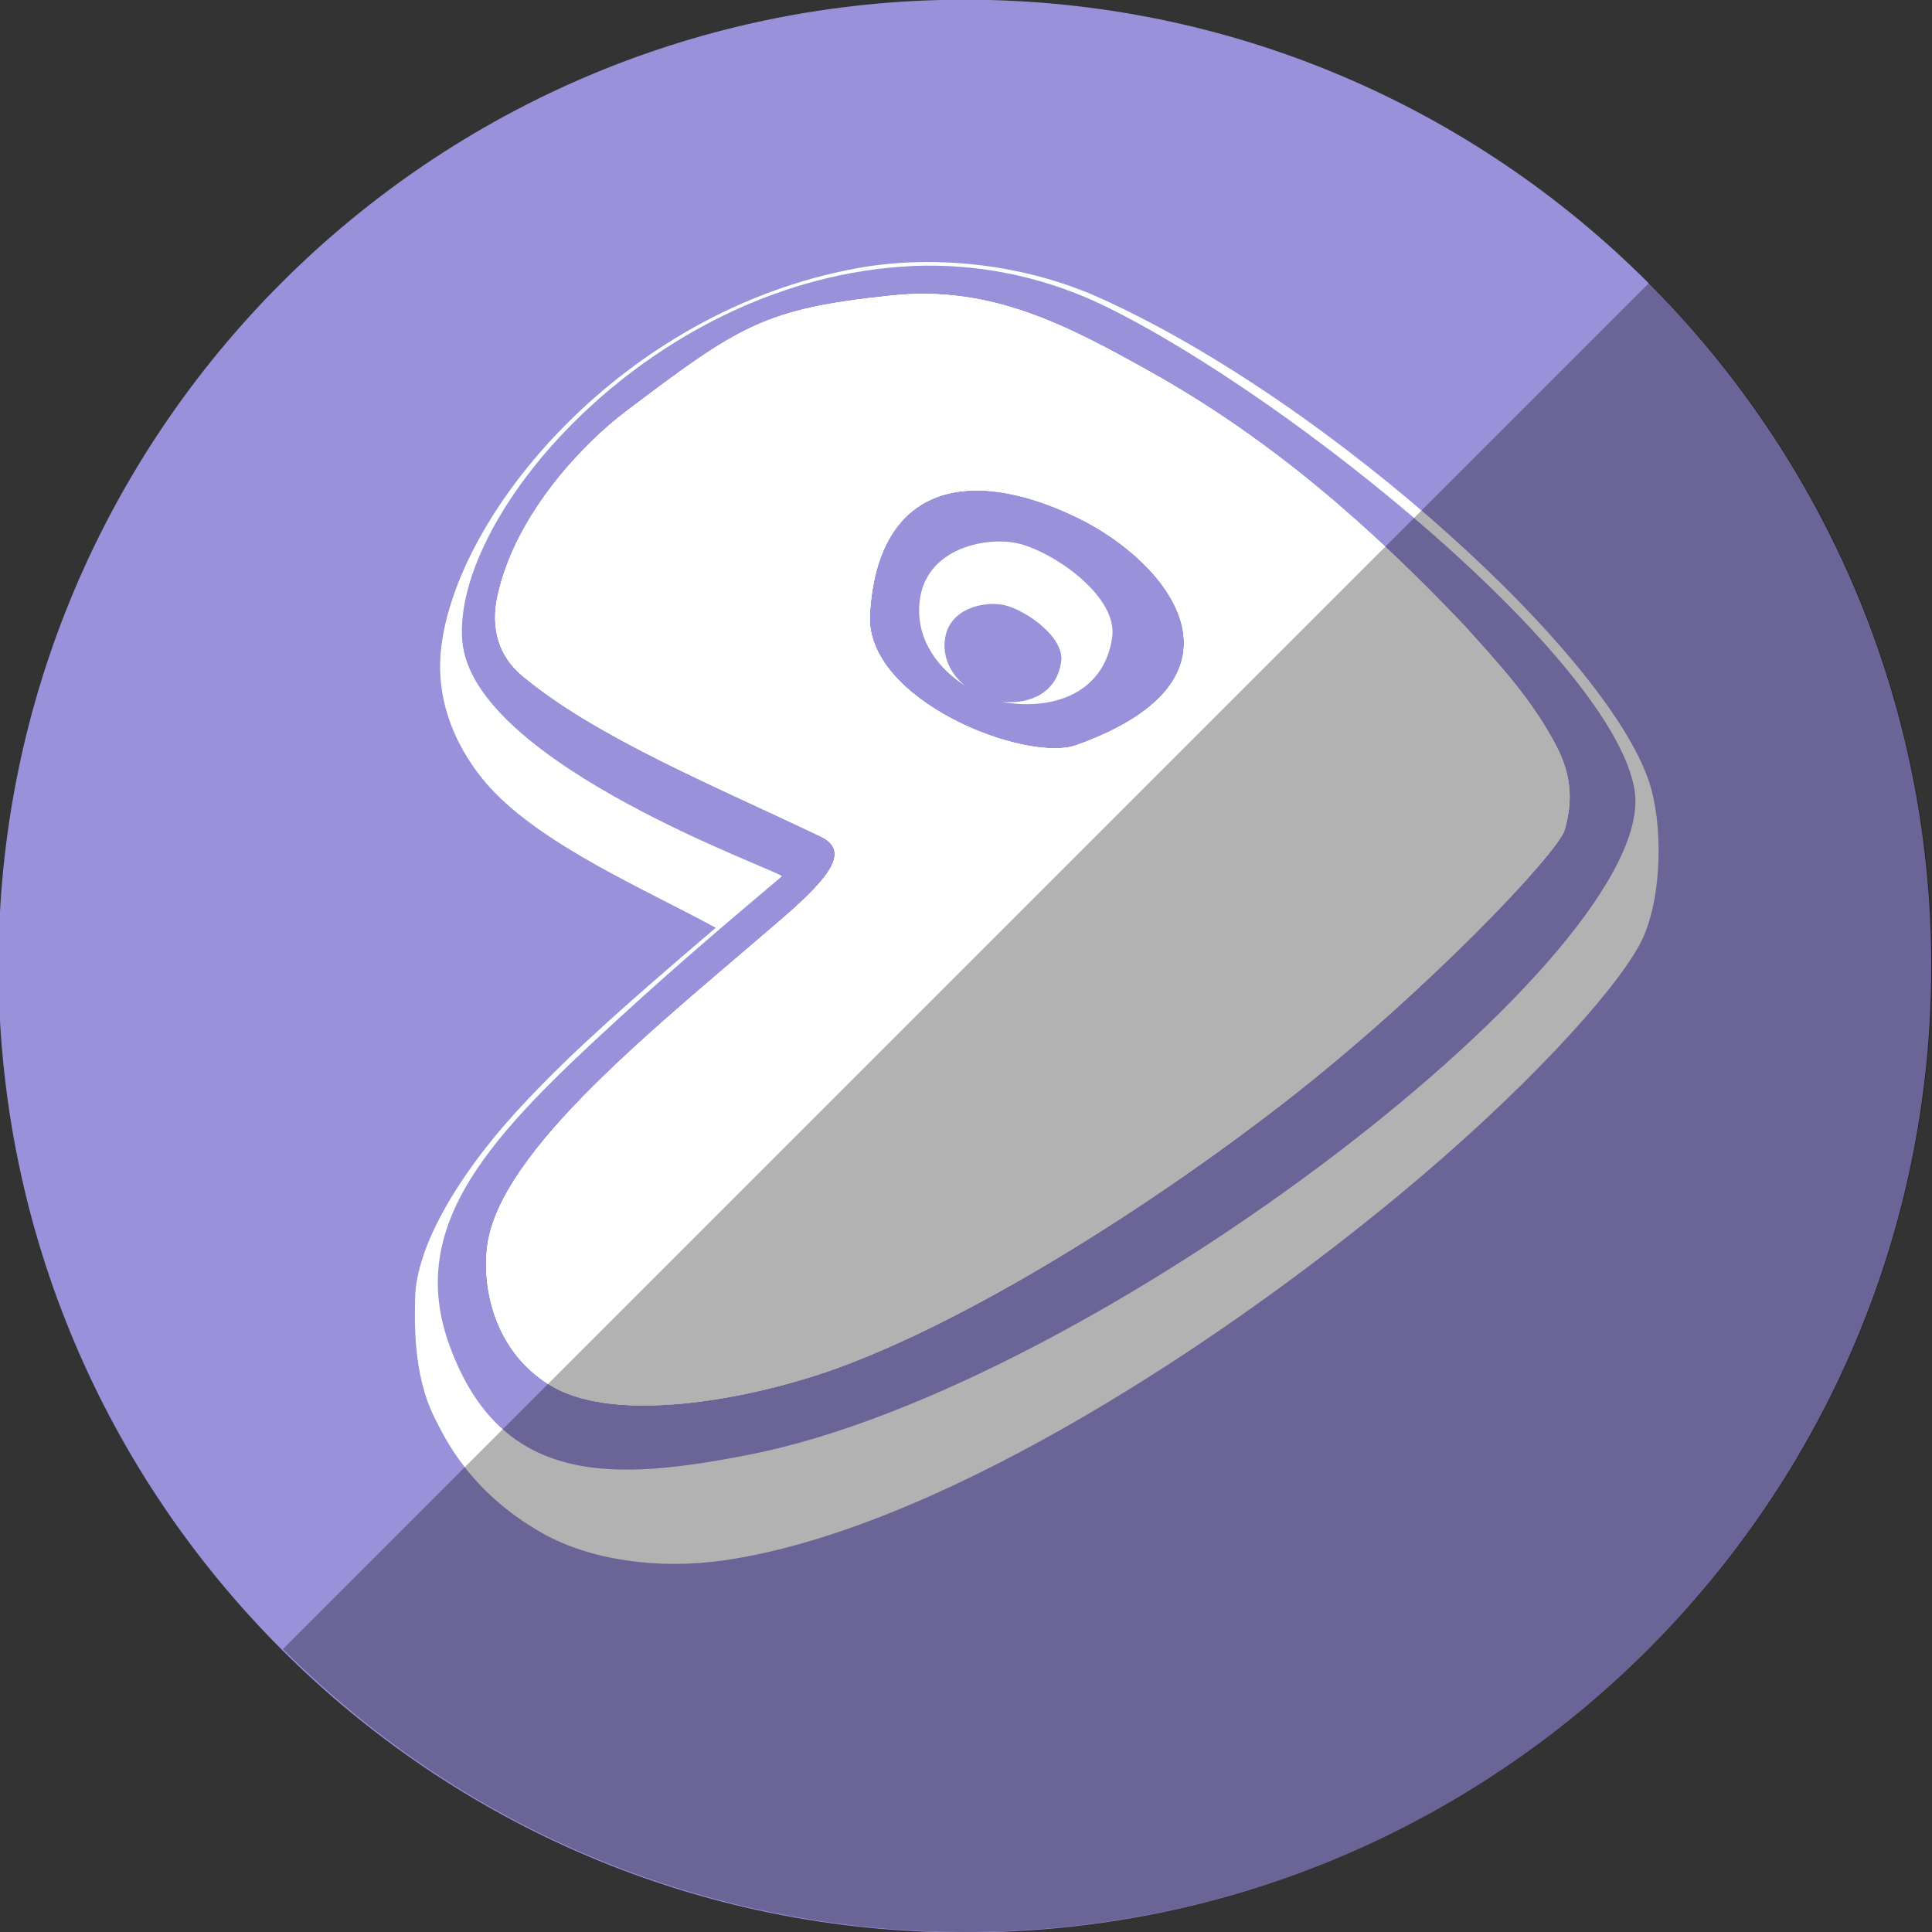
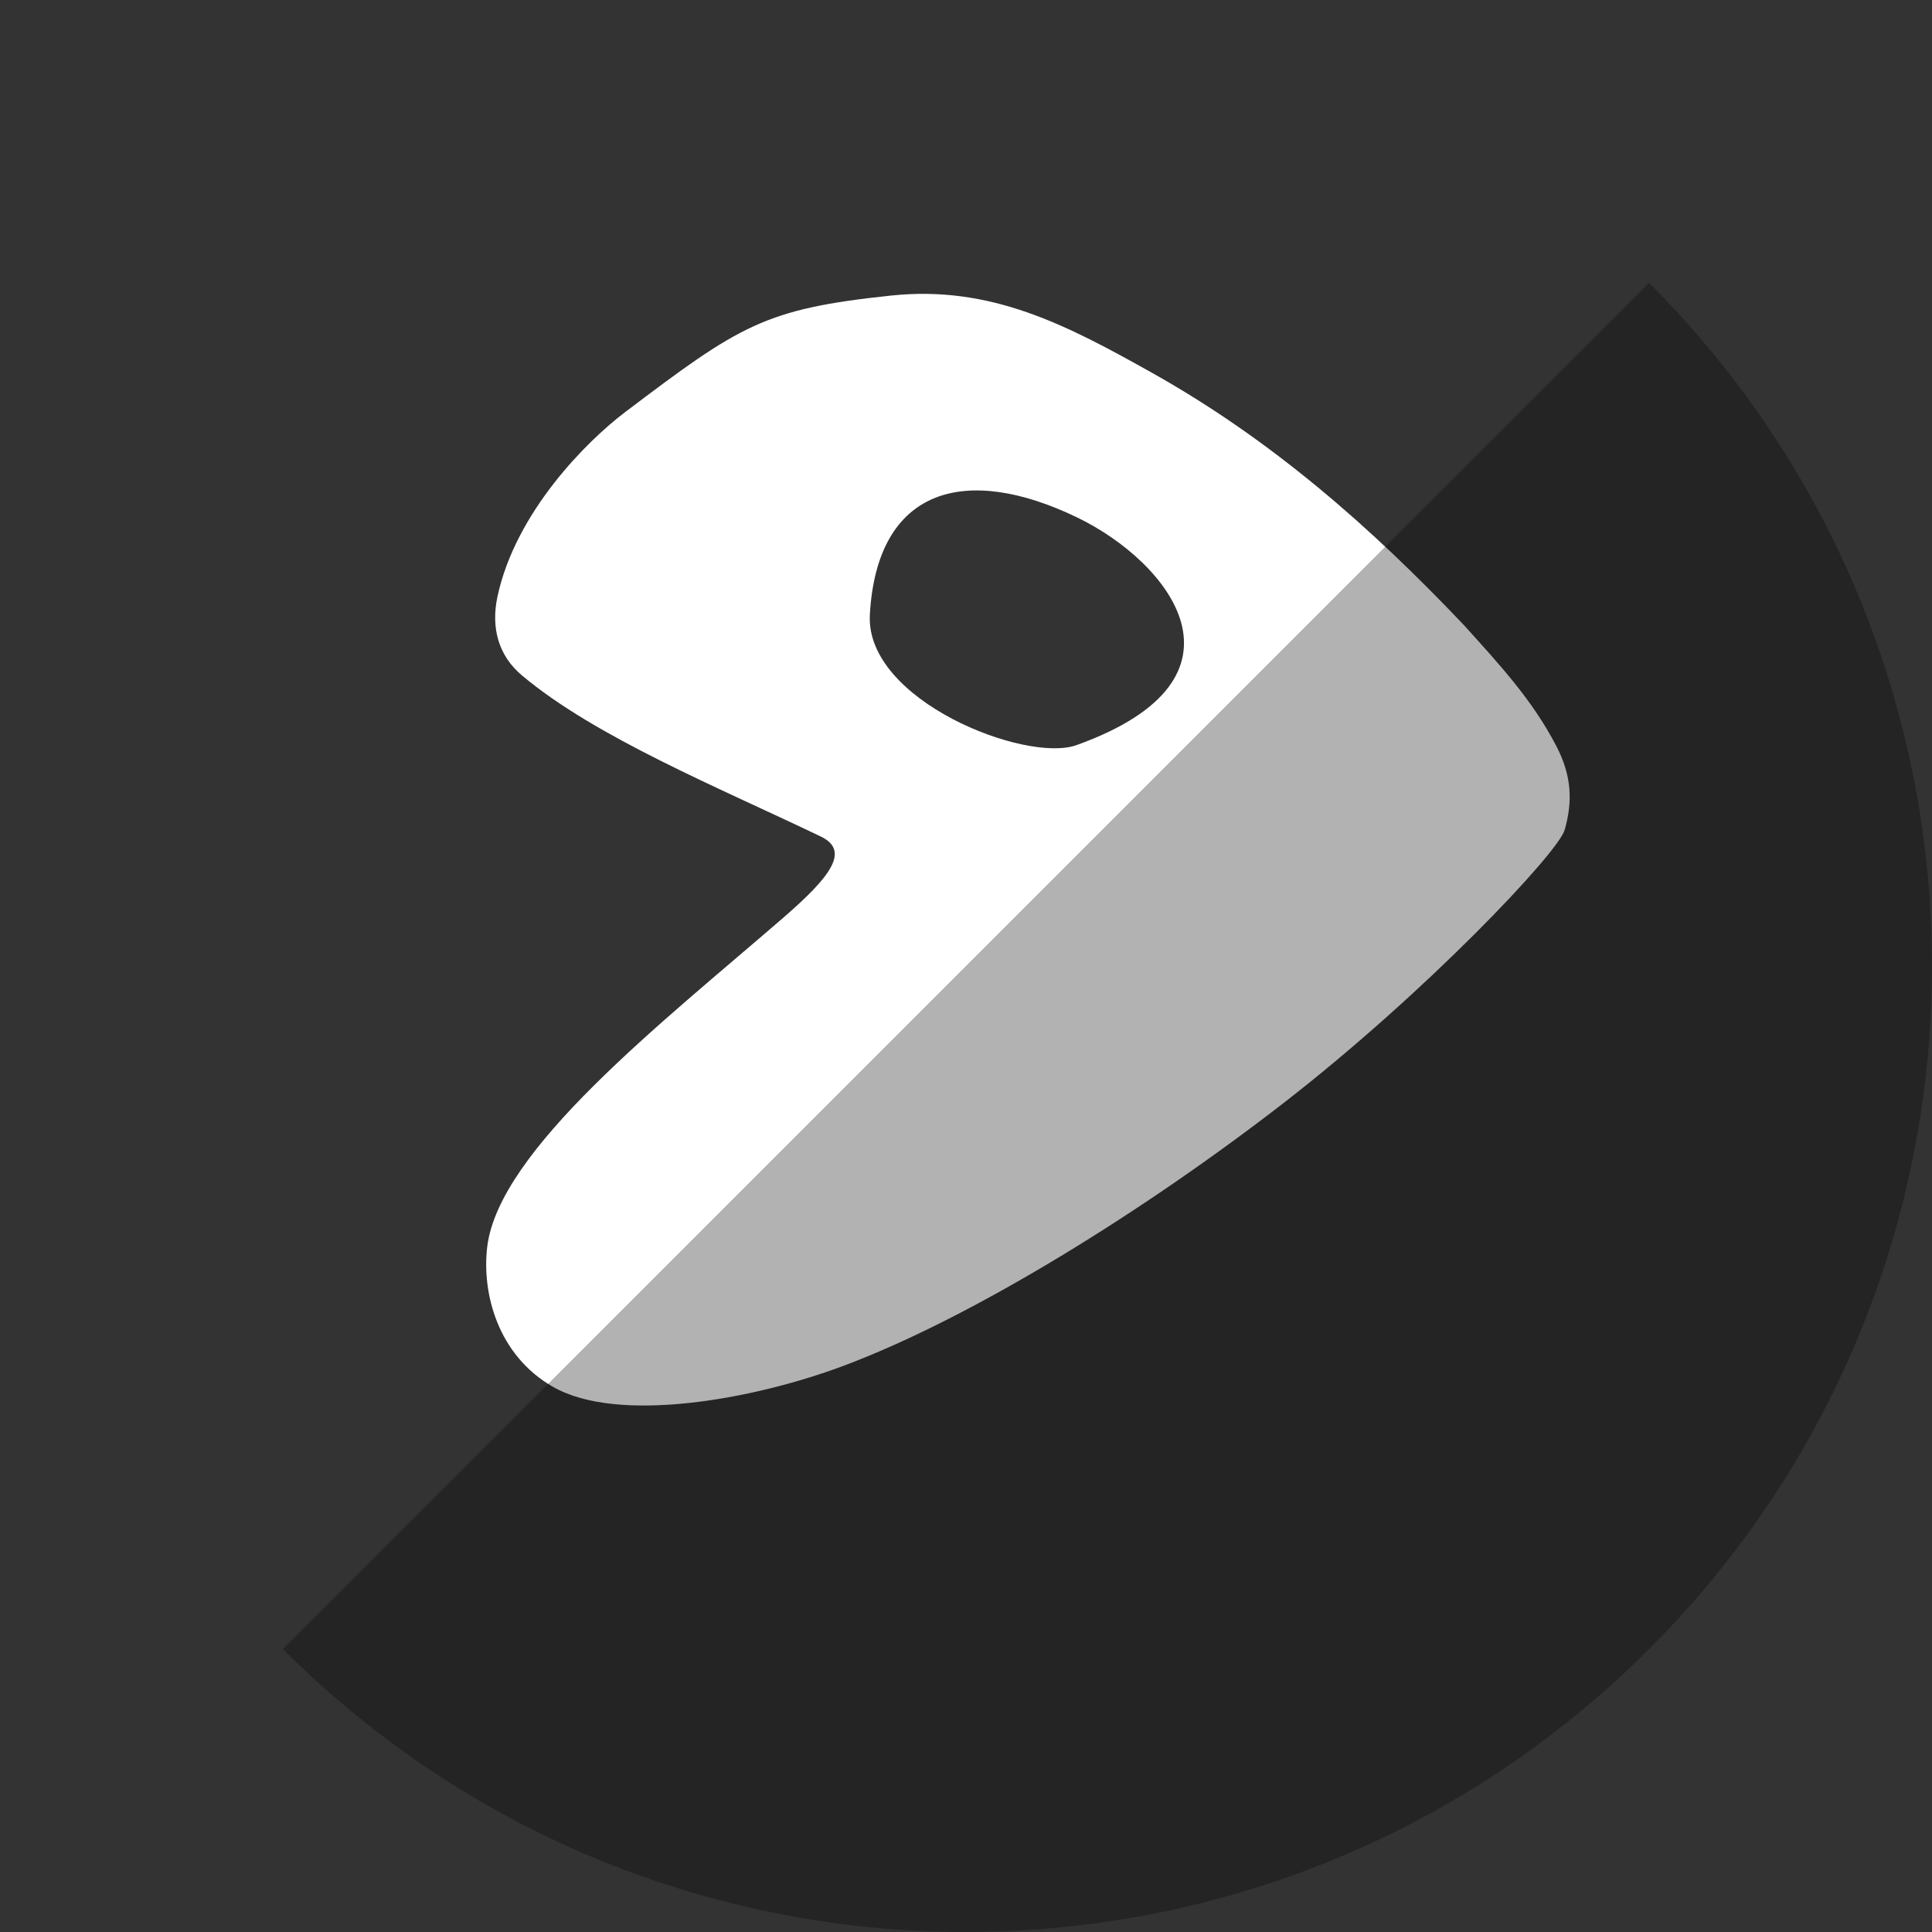
<svg xmlns="http://www.w3.org/2000/svg" enable-background="new 0 0 515.91 728.5" height="512" id="Layer_1" version="1.1" viewBox="0 0 512 512" width="512" xml:space="preserve">
  <rect x="0" y="0" width="512" height="512" fill="#333333" stroke="none" />
  <defs id="defs7" />
  <g id="g4109" transform="translate(187.963,23.365)">
-     <path d="m -733.623,72.268 c 0,203.805 -165.216,369.021 -369.021,369.021 -203.805,0 -369.021,-165.216 -369.021,-369.021 0,-203.805 165.216,-369.021 369.021,-369.021 203.805,0 369.021,165.216 369.021,369.021 z" id="path4948" style="fill:#9991d9;fill-opacity:1;fill-rule:nonzero;stroke:none" transform="matrix(0.694,0,0,0.694,832.971,182.501)" />
    <g id="g4077" style="fill:#ffffff;fill-opacity:1" transform="matrix(0.739,0,0,0.739,-45.083,16.073)">
-       <path d="m 172.938,50.75 c -10.438,0.074 -20.736,1.004 -30.625,2.812 C 36.641,72.886 -37.704,164.301 -44,224.531 c -3.089,29.552 12.838,51.642 21.625,61.406 23.75,26.386 71.098,46.551 101.531,63.25 -43.997,37.514 -64.19,55.82 -84.062,76.688 -29.737,31.227 -50.655,65.6 -50.719,90.219 -0.022,7.93 -1.314,33.226 9,53.188 3.879,7.508 14.913,32.554 48.156,51.312 21.249,11.99 51.52,16.385 81.156,12.156 91.718,-13.09 214.564,-90.868 302.219,-163.312 55.865,-46.17 96.705,-90.907 108.5,-112.938 9.516,-17.774 10.582,-49.679 5.062,-69.688 C 482.785,229.97 355.294,113.579 251.062,66.719 227.183,55.983 199.612,50.56 172.938,50.75 z m -0.156,1.625 c 28.475,-0.397 56.626,6.228 81.281,18.344 84.181,41.369 226.38,157.621 236.875,216.094 12.971,72.265 -241.528,267.935 -396.344,298.469 -60.061,11.79 -111.26,14.994 -134.625,-48.438 C -60.285,481.855 -21.009,441.629 36.812,388.781 60.822,366.837 79.978,350.445 108.781,326.125 110.438,324.469 -29.976,276.053 -34.469,220.5 -39.087,163.399 51.309,58.026 167.062,52.562 c 1.9,-0.089 3.82,-0.161 5.719,-0.188 z" id="path87" style="font-size:16px;fill:#ffffff;fill-opacity:1;stroke:none;marker-start:none;marker-end:none;font-family:Times New Roman" transform="matrix(0.8,0,0,0.8,-8.3085983e-6,0)" />
-       <path d="m 126.191,52.625 c -45.476,4.792 -54.185,10.645 -95.382,41.814 -13.808,10.447 -39.22,35.865 -45.732,66.02 -2.479,11.484 0.452,21.399 8.723,28.353 26.485,22.266 70.812,40.33 107.178,57.793 10.652,5.114 3.6,14.388 -13.577,29.259 -43.344,37.524 -101.946,83.201 -106.037,118.007 -1.928,16.401 3.687,38.687 23.595,50.092 23.255,13.323 71.529,4.627 103.763,-7.376 47.105,-17.541 108.981,-56.253 158.105,-94.306 51.083,-39.57 98.578,-89.83 100.928,-98.027 2.885,-10.066 2.597,-19.364 -2.971,-30.053 -8.743,-16.787 -20.432,-29.26 -32.983,-43.222 -33.677,-35.504 -69.31,-66.701 -111.941,-90.607 -30.786,-17.264 -57.873,-31.519 -93.669,-27.747 z m 66.801,79.597 c 32.854,15.884 66.592,57.605 -0.293,81.619 -18.188,6.53 -75.868,-16.037 -74.103,-46.833 2.575,-45.492 34.281,-54.18 74.396,-34.786 z" id="path95" style="font-size:16px;fill:#ffffff;fill-opacity:1;stroke:none;marker-start:none;marker-end:none;font-family:Times New Roman" />
      <path d="m 126.191,52.625 c -45.476,4.792 -54.185,10.645 -95.382,41.814 -13.808,10.447 -39.22,35.865 -45.732,66.02 -2.479,11.484 0.452,21.399 8.723,28.353 26.485,22.266 70.812,40.33 107.178,57.793 10.652,5.114 3.6,14.388 -13.577,29.259 -43.344,37.524 -101.946,83.201 -106.037,118.007 -1.928,16.401 3.687,38.687 23.595,50.092 23.255,13.323 71.529,4.627 103.763,-7.376 47.105,-17.541 108.981,-56.253 158.105,-94.306 51.083,-39.57 98.578,-89.83 100.928,-98.027 2.885,-10.066 2.597,-19.364 -2.971,-30.053 -8.743,-16.787 -20.432,-29.26 -32.983,-43.222 -33.677,-35.504 -69.31,-66.701 -111.941,-90.607 -30.786,-17.264 -57.873,-31.519 -93.669,-27.747 z m 66.801,79.597 c 32.854,15.884 66.592,57.605 -0.293,81.619 -18.188,6.53 -75.868,-16.037 -74.103,-46.833 2.575,-45.492 34.281,-54.18 74.396,-34.786 z" id="path4000-4" style="font-size:16px;fill:#ffffff;fill-opacity:1;stroke:none;marker-start:none;marker-end:none;font-family:Times New Roman" />
-       <path d="m 126.191,52.625 c -45.476,4.792 -54.185,10.645 -95.382,41.814 -13.808,10.447 -39.22,35.865 -45.732,66.02 -2.479,11.484 0.452,21.399 8.723,28.353 26.485,22.266 70.812,40.33 107.178,57.793 10.652,5.114 3.6,14.388 -13.577,29.259 -43.344,37.524 -101.946,83.201 -106.037,118.007 -1.928,16.401 3.687,38.687 23.595,50.092 23.255,13.323 71.529,4.627 103.763,-7.376 47.105,-17.541 108.981,-56.253 158.105,-94.306 51.083,-39.57 98.578,-89.83 100.928,-98.027 2.885,-10.066 2.597,-19.364 -2.971,-30.053 -8.743,-16.787 -20.432,-29.26 -32.983,-43.222 -33.677,-35.504 -69.31,-66.701 -111.941,-90.607 -30.786,-17.264 -57.873,-31.519 -93.669,-27.747 z m 66.801,79.597 c 32.854,15.884 66.592,57.605 -0.293,81.619 -18.188,6.53 -75.868,-16.037 -74.103,-46.833 2.575,-45.492 34.281,-54.18 74.396,-34.786 z" id="path4005" style="font-size:16px;fill:#ffffff;fill-opacity:1;stroke:none;marker-start:none;marker-end:none;font-family:Times New Roman" />
-       <path d="m 206.438,176 c -0.497,-0.001 -0.992,0.015 -1.5,0.031 -14.502,0.466 -32.939,7.823 -34.5,28 -1.308,16.902 9.12,29.302 20.469,36.656 -5.463,-4.547 -9.788,-11.18 -9.125,-19.75 1.208,-15.608 19.122,-18.51 27.375,-16.25 9.882,2.706 26.31,14.416 24.844,25.156 -1.835,13.446 -13.106,19.273 -26.531,18.062 0.77,0.168 1.515,0.308 2.219,0.406 23.625,3.284 44.003,-6.171 47.188,-29.5 2.425,-17.771 -24.773,-37.178 -41.125,-41.656 -2.614,-0.716 -5.831,-1.149 -9.312,-1.156 z" id="path4067" style="font-size:16px;fill:#ffffff;fill-opacity:1;stroke:none;marker-start:none;marker-end:none;font-family:Times New Roman" transform="matrix(0.8,0,0,0.8,-8.3085983e-6,0)" />
    </g>
  </g>
  <path d="m 74.981,437.019 c 99.974,99.974 262.064,99.974 362.039,0 99.974,-99.974 99.974,-262.064 0,-362.039 L 74.981,437.019 z" id="path3752" style="fill:#000000;fill-opacity:0.304;fill-rule:nonzero;stroke:none" />
</svg>